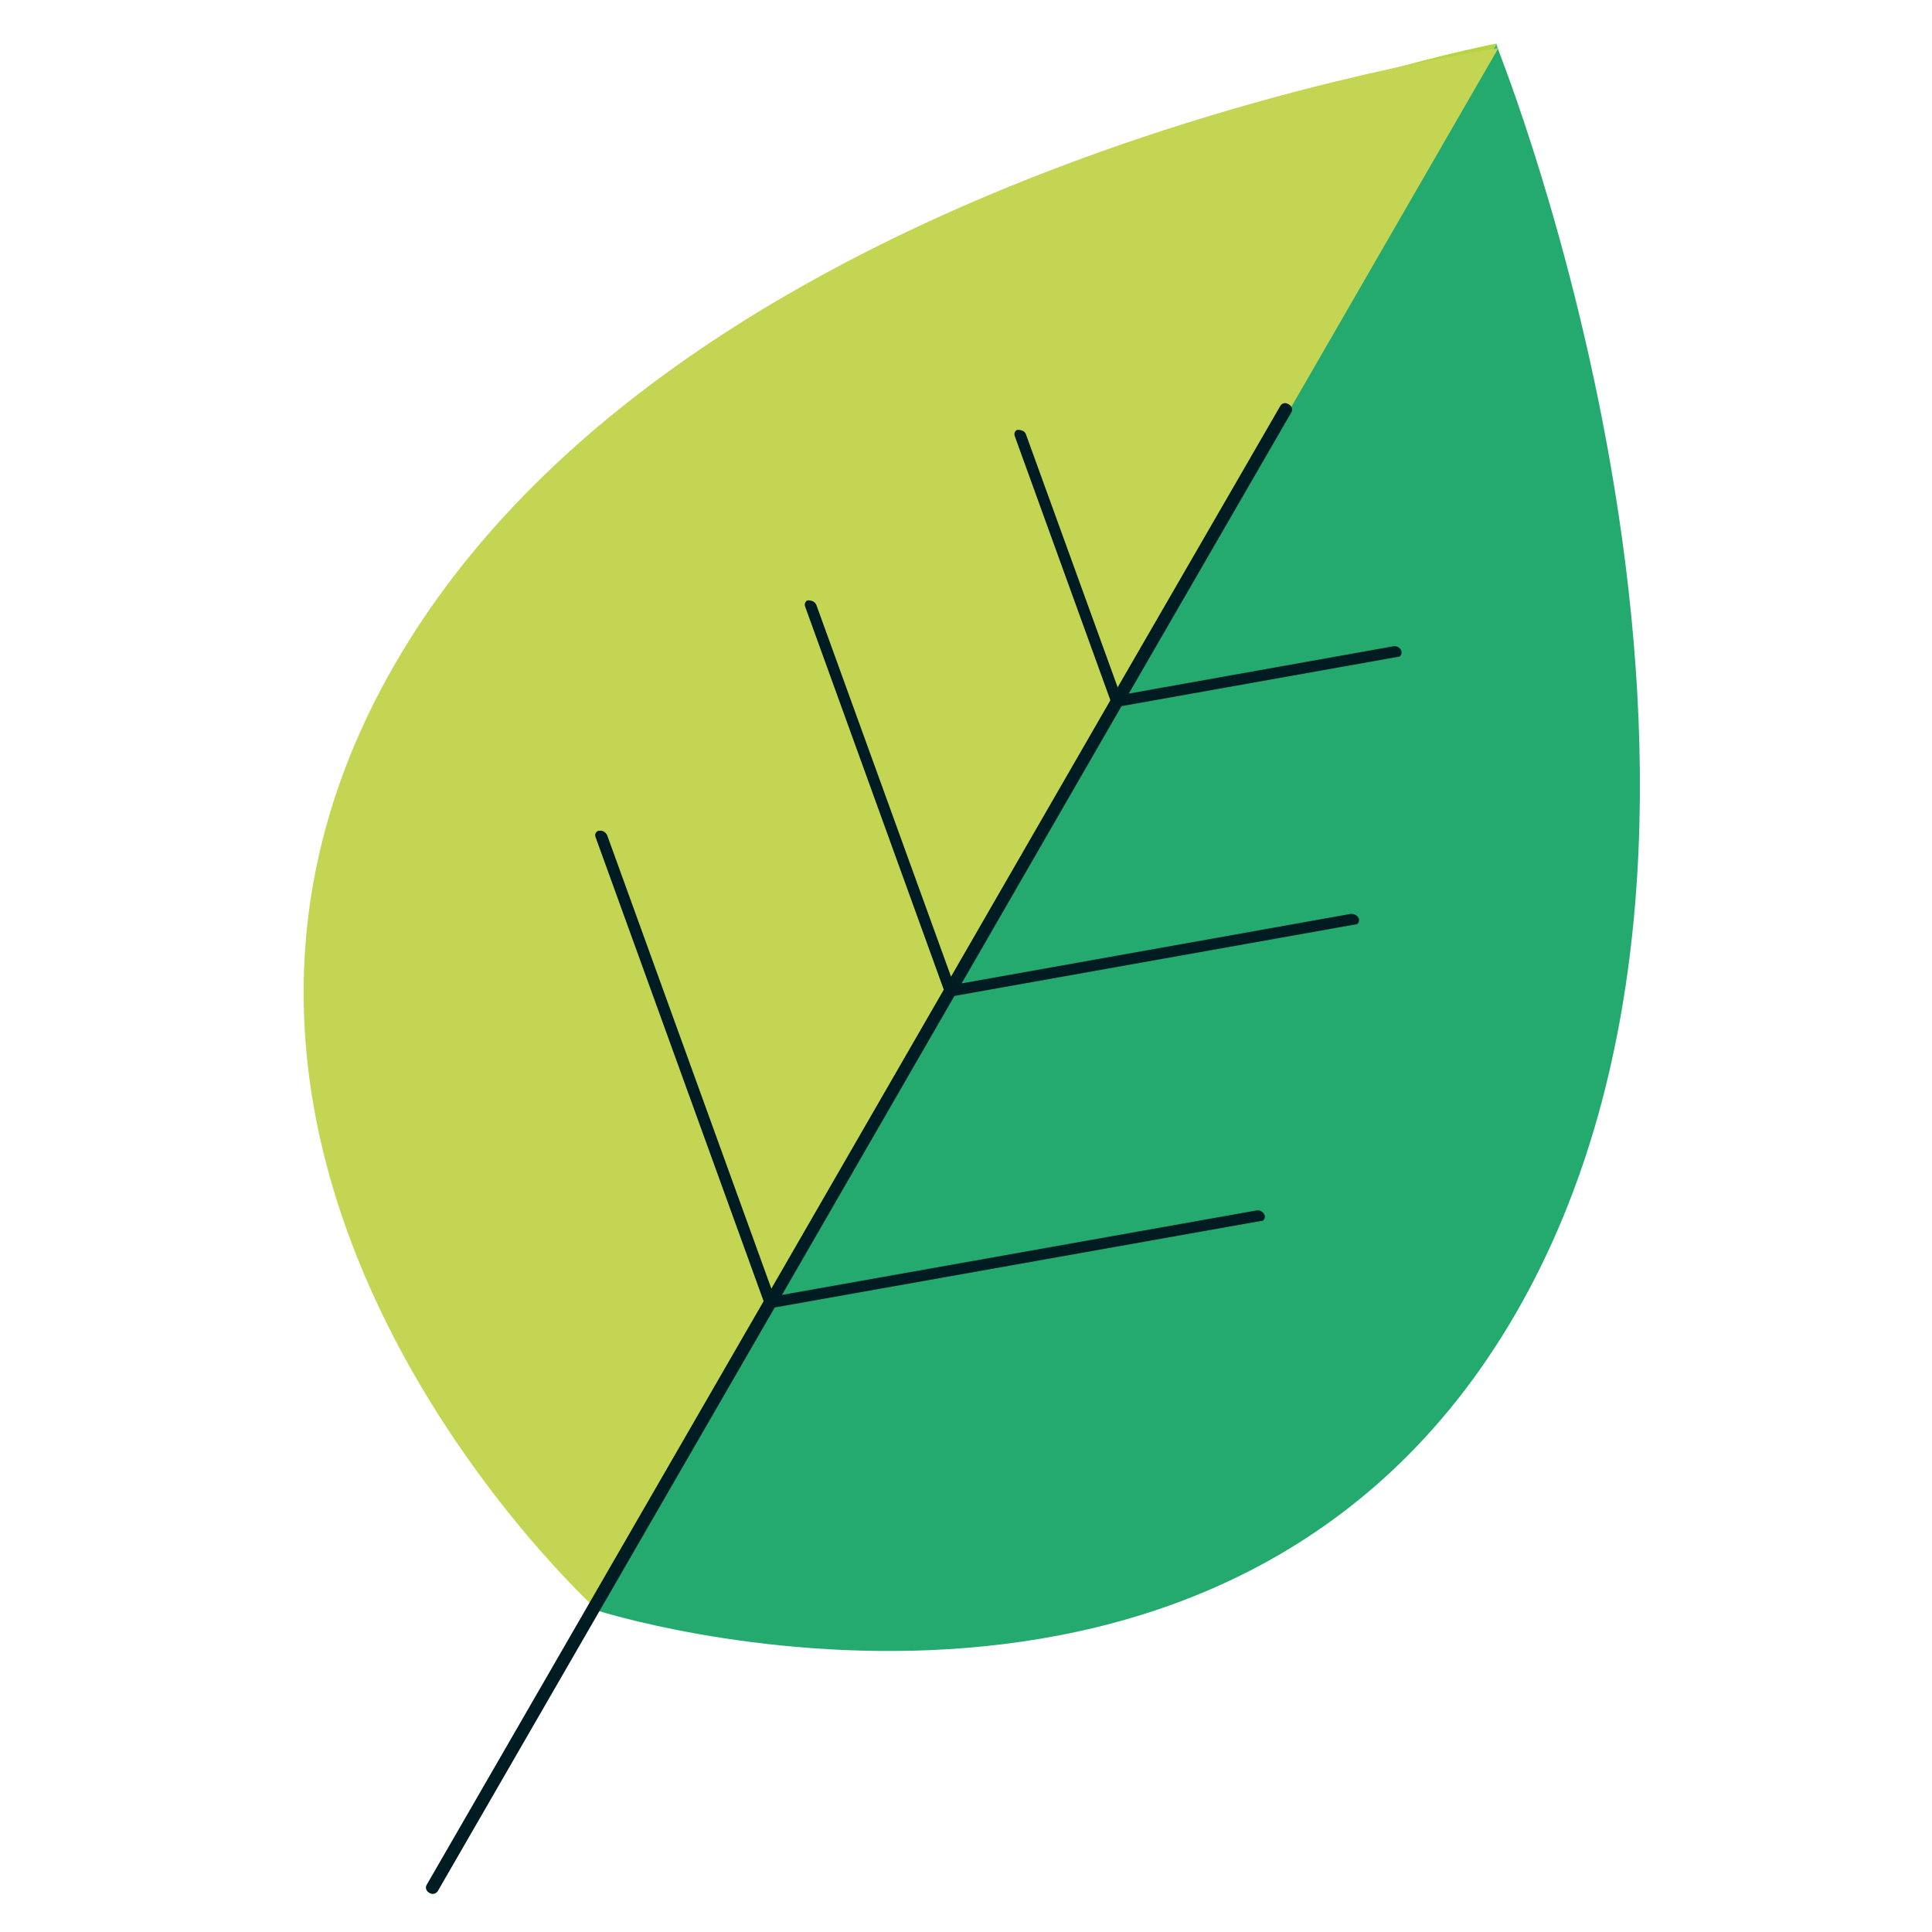
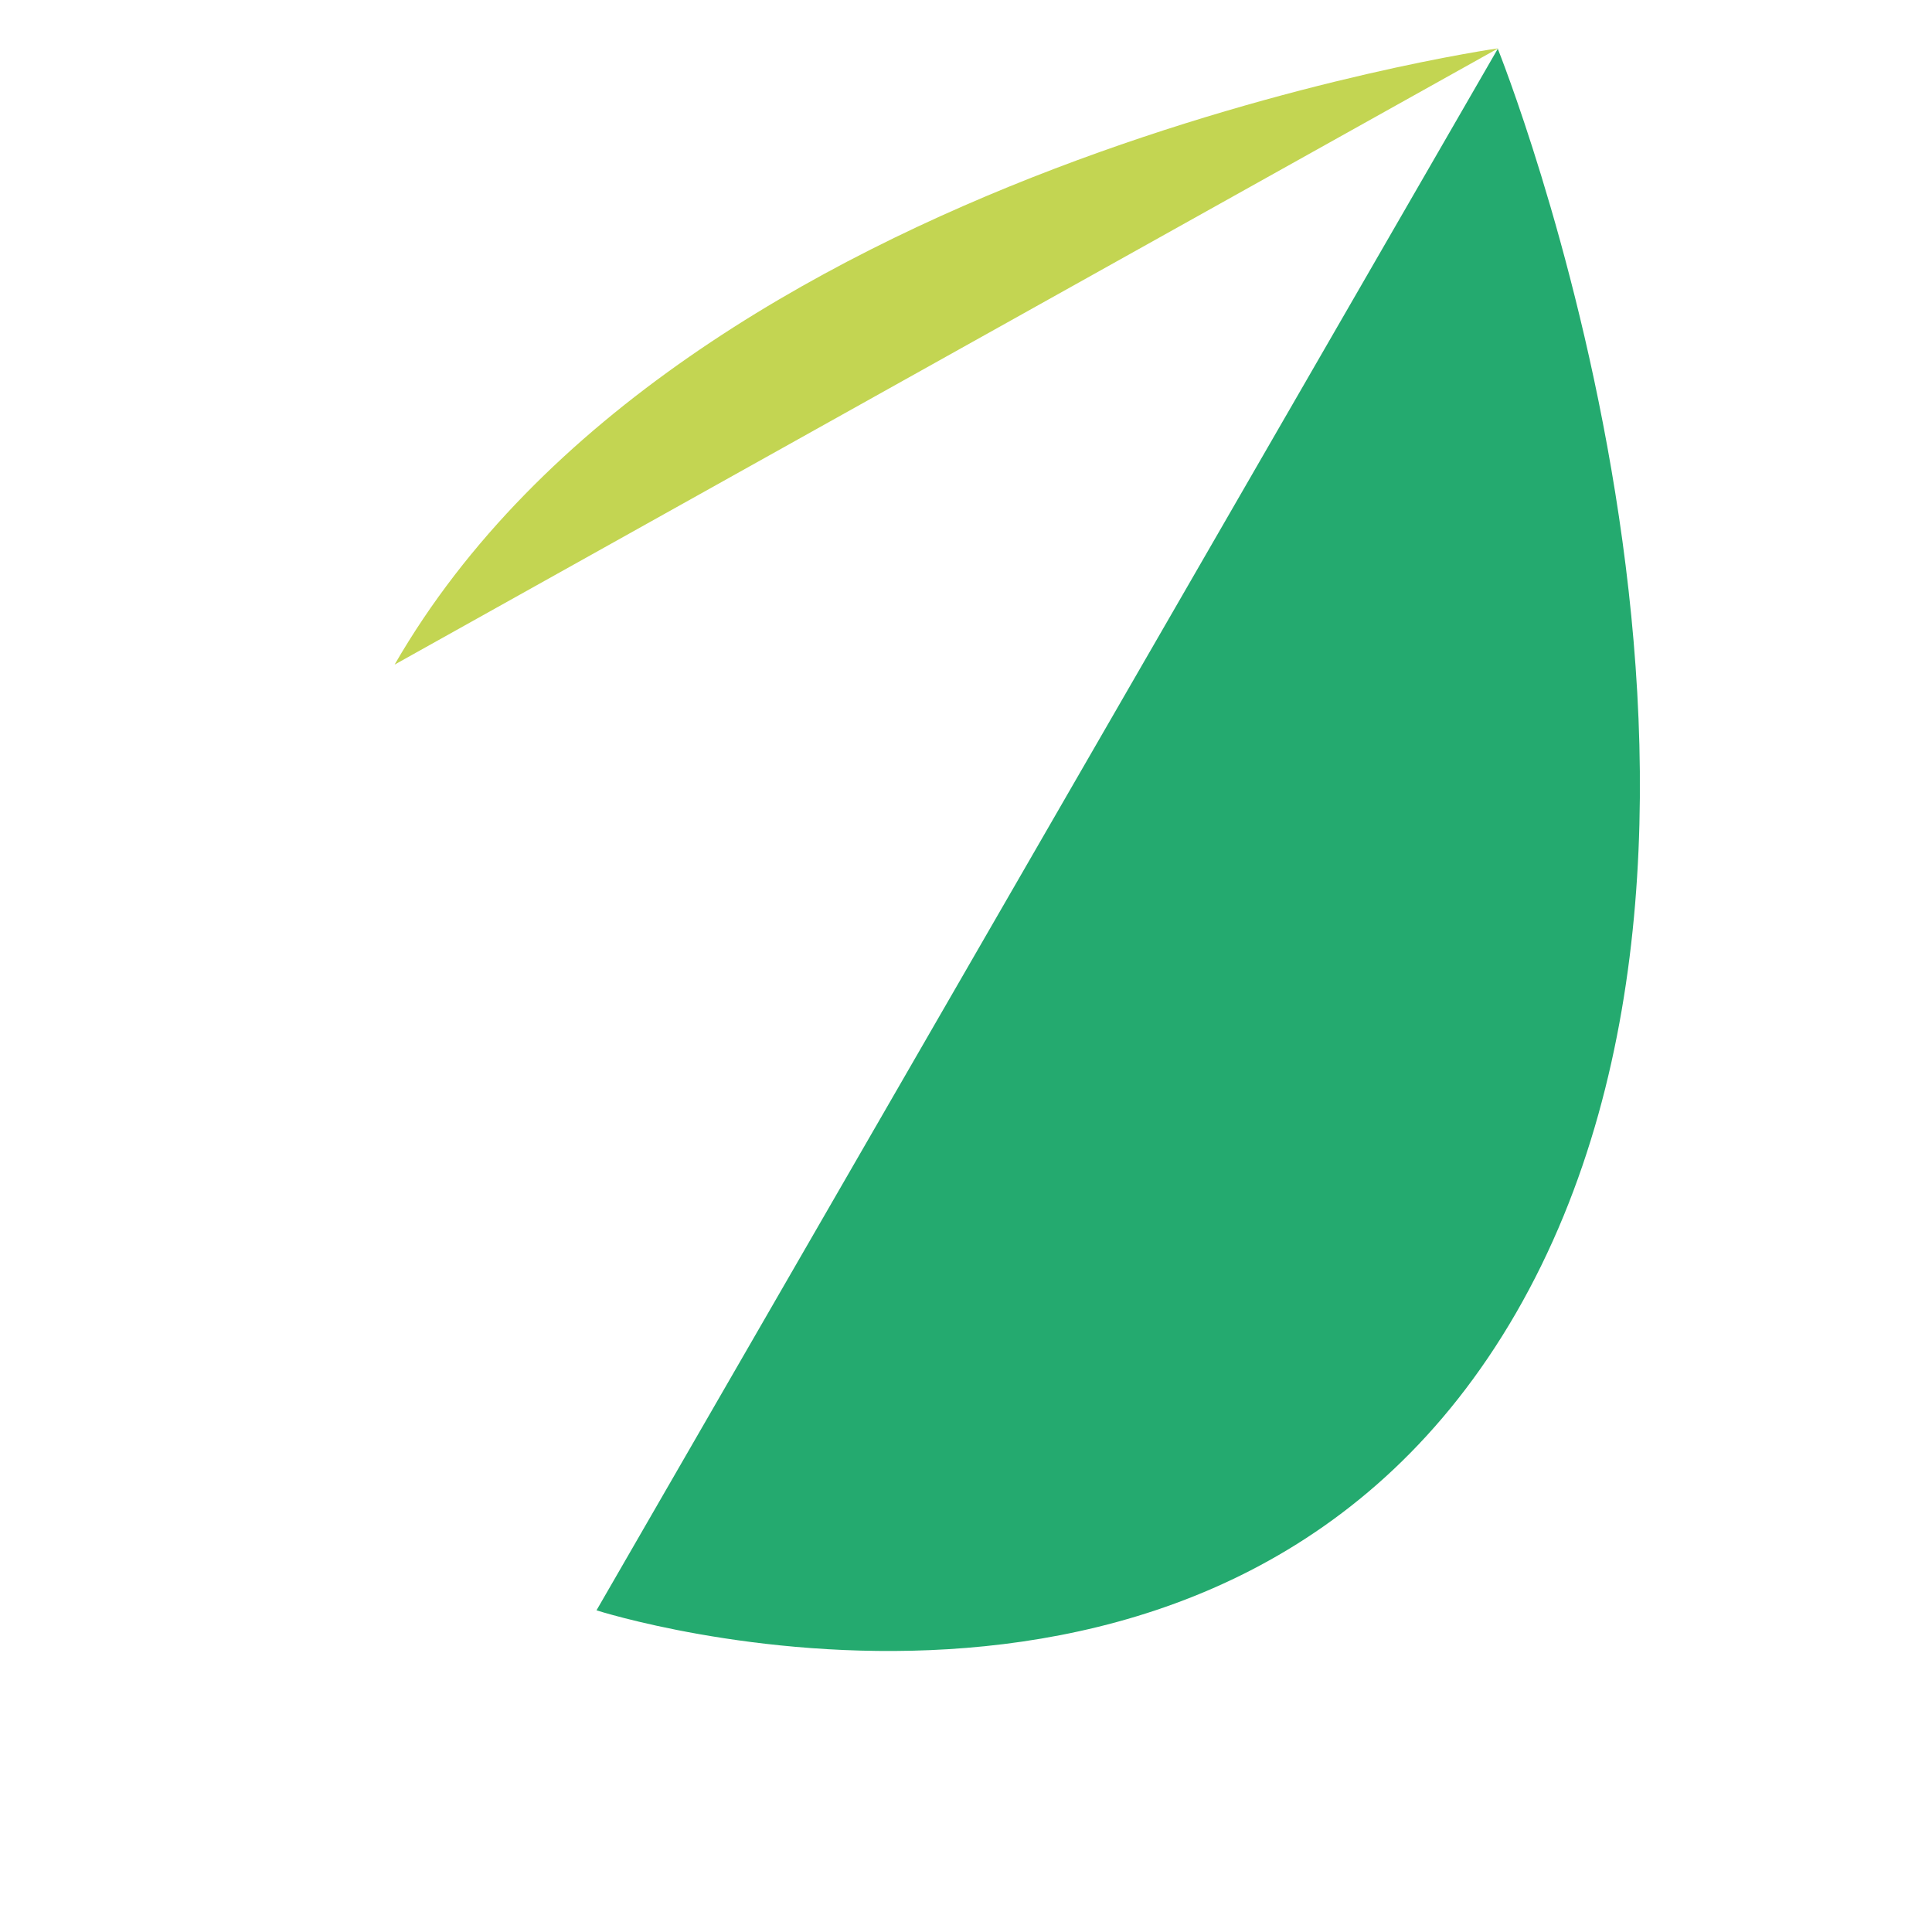
<svg xmlns="http://www.w3.org/2000/svg" id="Calque_1" version="1.1" viewBox="0 0 400 400">
  <defs>
    <style>
      .st0 {
        fill: none;
      }

      .st1 {
        fill: #24aa6f;
      }

      .st2 {
        fill: #c3d552;
      }

      .st3 {
        fill: #001c23;
      }

      .st4 {
        fill: #36ba7c;
      }

      .st5 {
        fill: #b6d342;
      }
    </style>
  </defs>
  <g id="Raggruppa_422">
    <g id="Raggruppa_416">
-       <path id="Tracciato_754" class="st4" d="M309.8,9.1s52.7,151.8-7.1,255.4c-59.8,103.6-179.5,67.9-179.5,67.9" />
-     </g>
+       </g>
    <g id="Raggruppa_417">
-       <path id="Tracciato_755" class="st5" d="M309.9,9s-157.8,30.2-217.6,133.9c-59.8,103.6,31,189.4,31,189.4" />
-     </g>
+       </g>
    <g id="Raggruppa_418">
      <path id="Tracciato_756" class="st1" d="M310.1,10.1s63.6,158,3.8,261.7c-59.8,103.6-190.4,61.6-190.4,61.6" />
    </g>
    <g id="Raggruppa_419">
-       <path id="Tracciato_757" class="st2" d="M310.2,10s-168.7,23.9-228.5,127.6c-59.8,103.6,41.9,195.7,41.9,195.7" />
+       <path id="Tracciato_757" class="st2" d="M310.2,10s-168.7,23.9-228.5,127.6" />
    </g>
    <g id="Raggruppa_420">
-       <path id="Tracciato_758" class="st3" d="M229.9,145l-19.8-54.7c-.2-.5,0-1.1.5-1.3,0,0,.1,0,.2,0,.7,0,1.4.3,1.6.9l19,52.4,33.7-58.3c.4-.6,1.1-.7,1.7-.3h0c.6.3.9,1,.6,1.6l-33.7,58.3,54.8-9.8c.7-.1,1.4.3,1.6.9.2.5,0,1.1-.5,1.3,0,0-.2,0-.2,0l-57.2,10.2-33.1,57.4,80.6-14.4c.7,0,1.3.3,1.6.9.2.5,0,1.1-.5,1.3,0,0-.2,0-.2,0l-83,14.8-35.7,61.9,98.3-17.5c.7-.1,1.3.3,1.6.9.2.5,0,1.1-.5,1.3,0,0-.2,0-.3,0l-100.6,17.9-69.8,120.9c-.4.5-1.1.7-1.7.3-.6-.3-.9-1-.6-1.6l69.8-120.9-34.8-96.1c-.2-.5,0-1.1.6-1.3,0,0,.2,0,.2,0,.7-.1,1.3.3,1.6.9l34,93.9,35.7-61.9-28.7-79.3c-.2-.5,0-1.1.5-1.3,0,0,.2,0,.2,0,.7,0,1.3.3,1.6.9l27.9,77,33.1-57.4h0Z" />
-     </g>
-     <path id="Tracciato_759" class="st0" d="M88.4,392.6l304.6-81.6L311.6,7.4,7,89l81.4,303.7Z" />
+       </g>
  </g>
</svg>